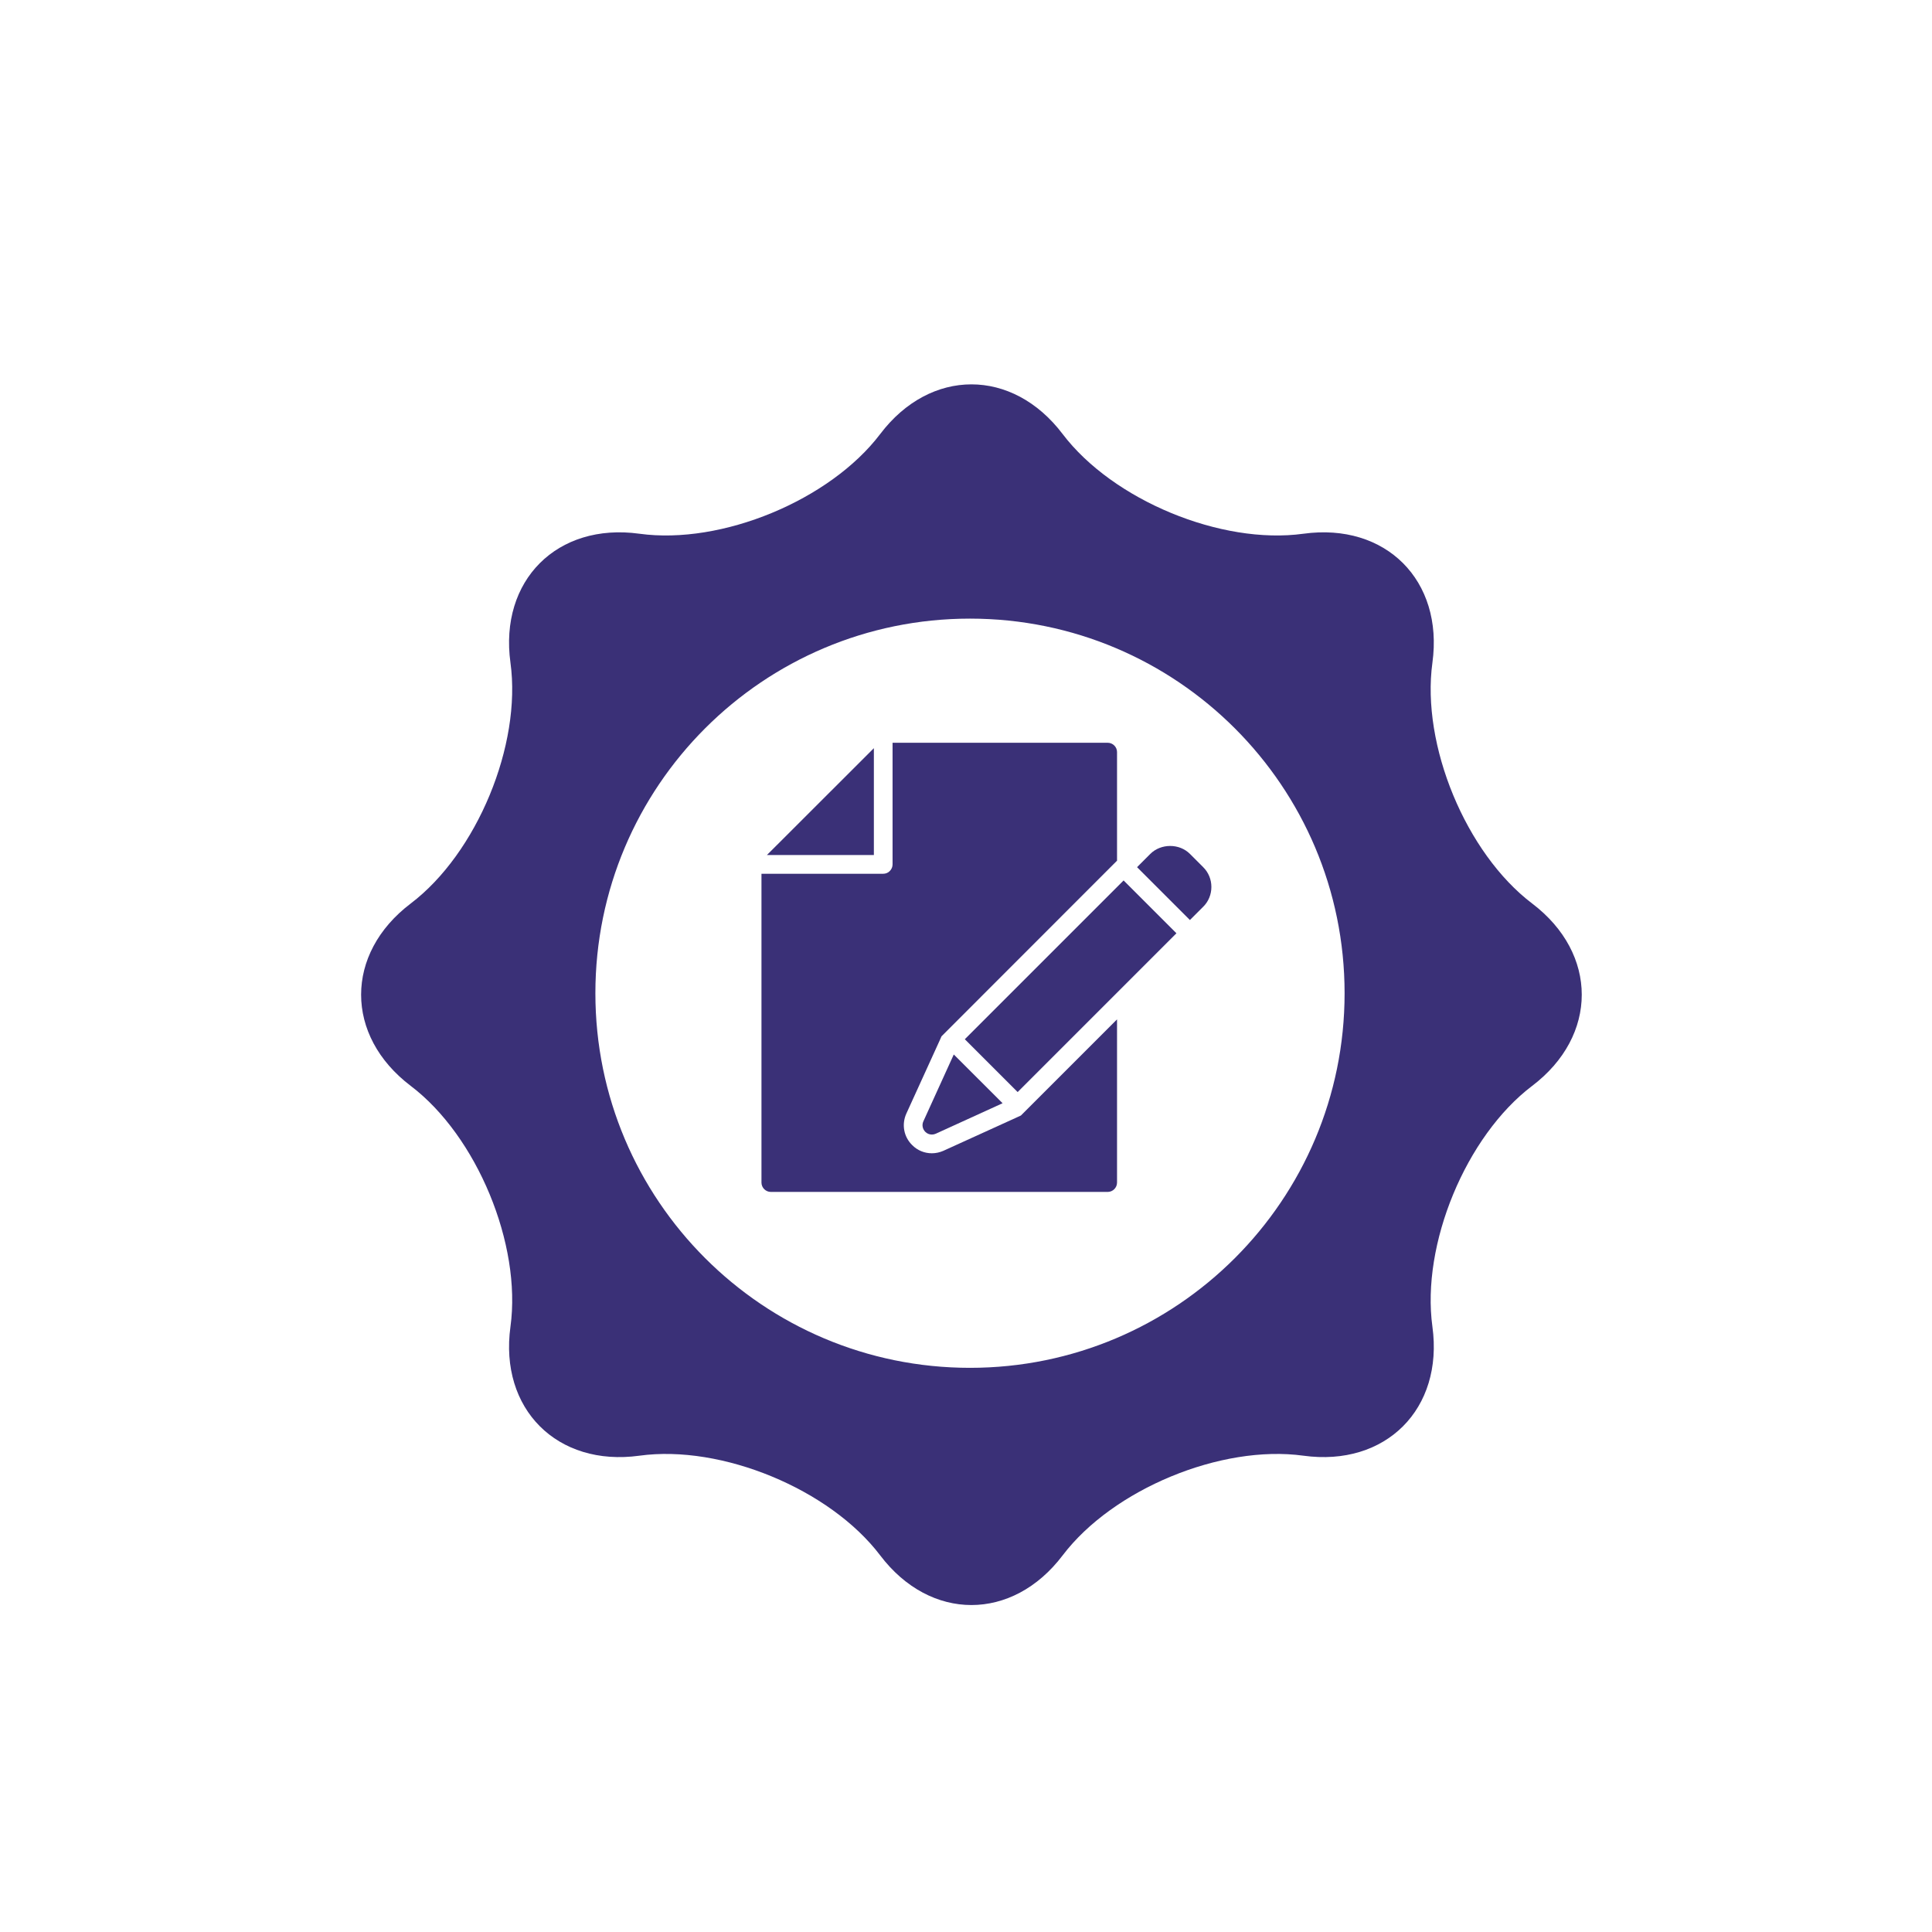
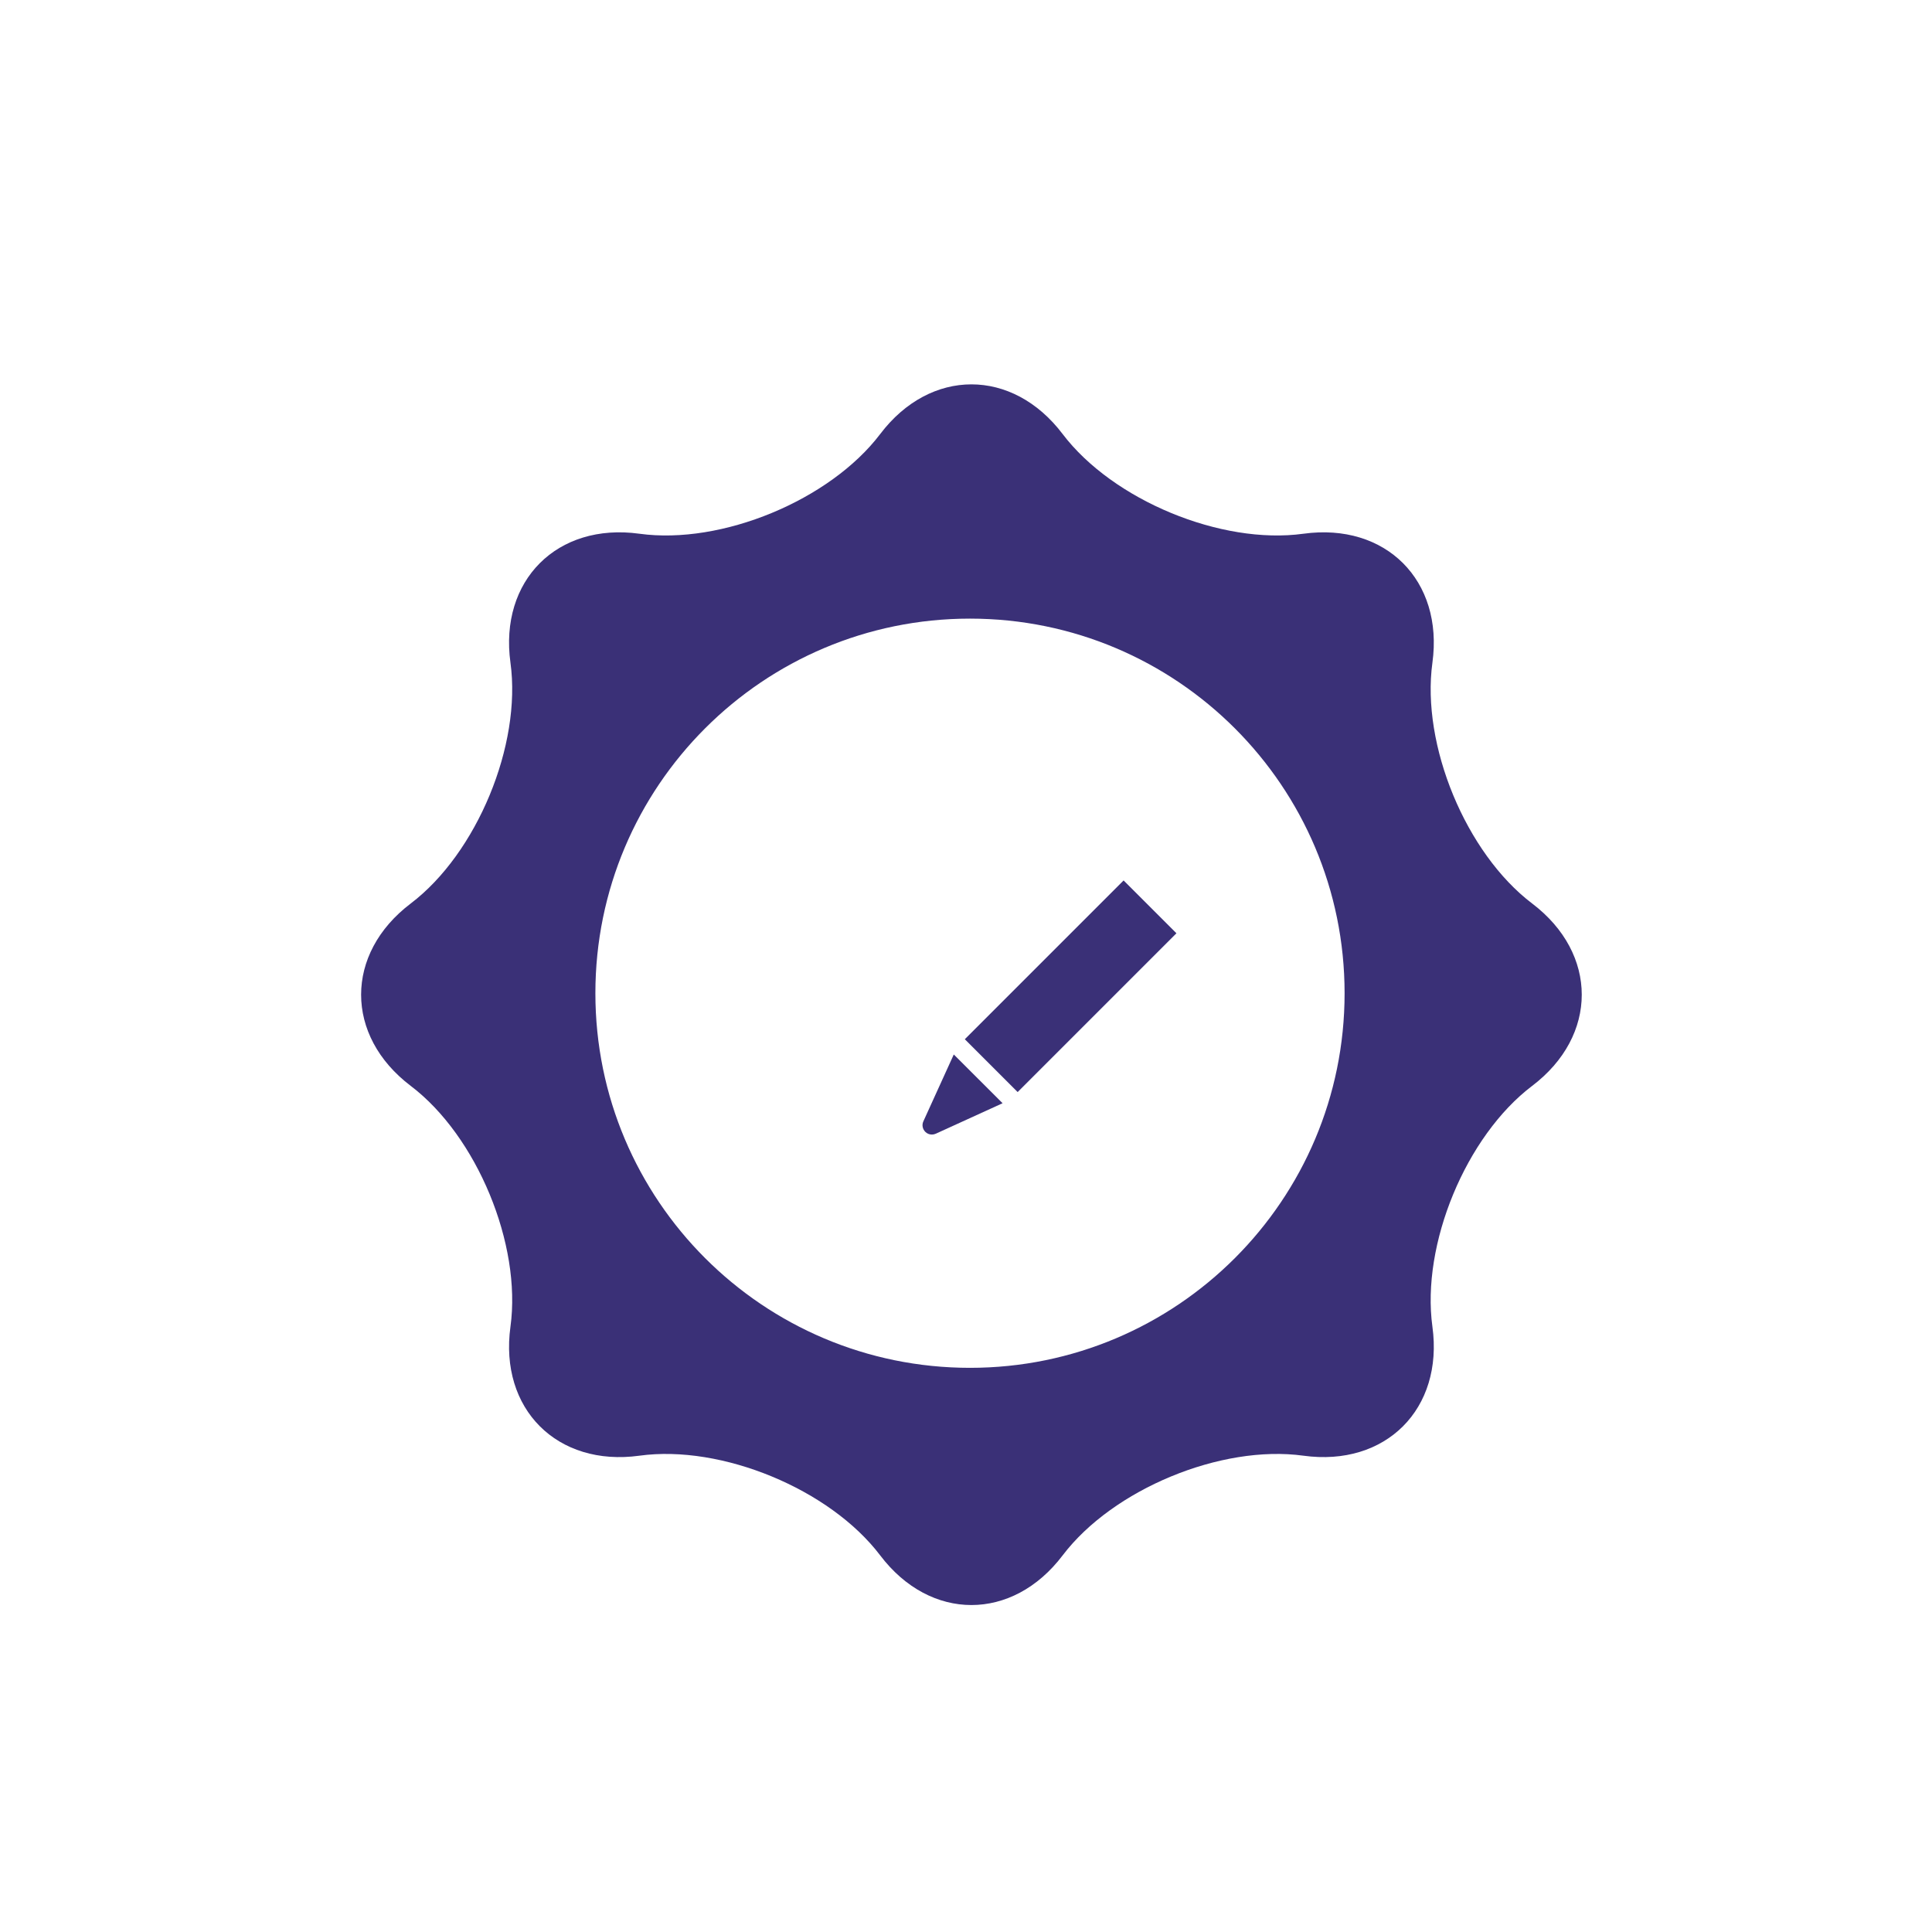
<svg xmlns="http://www.w3.org/2000/svg" version="1.1" id="Calque_1" x="0px" y="0px" width="170.079px" height="170.079px" viewBox="0 0 170.079 170.079" enable-background="new 0 0 170.079 170.079" xml:space="preserve">
  <g>
    <g>
      <g>
        <g>
          <g>
            <path fill="#3A3077" d="M118.368,87.438c0,18.213-14.766,32.976-32.979,32.976s-32.976-14.763-32.976-32.976       s14.763-32.979,32.976-32.979S118.368,69.225,118.368,87.438 M134.877,79.536c-5.826-4.419-9.774-13.953-8.778-21.195       c0.993-7.242-4.113-12.351-11.358-11.355c-7.239,0.996-16.776-2.955-21.195-8.778c-4.416-5.829-11.643-5.829-16.059,0       c-4.416,5.823-13.953,9.774-21.195,8.778c-7.242-0.996-12.351,4.113-11.355,11.355c0.996,7.242-2.955,16.776-8.778,21.195       c-5.826,4.416-5.826,11.643,0,16.059c5.823,4.416,9.774,13.953,8.778,21.195c-0.996,7.242,4.113,12.354,11.355,11.358       c7.242-0.996,16.779,2.952,21.195,8.778c4.416,5.826,11.643,5.826,16.059,0c4.419-5.826,13.956-9.774,21.195-8.778       c7.245,0.996,12.351-4.116,11.358-11.358c-0.996-7.242,2.952-16.779,8.778-21.195       C140.703,91.179,140.703,83.952,134.877,79.536" />
          </g>
        </g>
        <path fill="#3A3077" d="M81.285,98.717l2.679-5.889l4.296,4.293l-5.88,2.682c-0.114,0.051-0.231,0.075-0.345,0.075     c-0.216,0-0.42-0.081-0.576-0.237C81.21,99.392,81.144,99.029,81.285,98.717" />
      </g>
      <rect x="84.384" y="83.532" transform="matrix(0.707 -0.707 0.707 0.707 -33.781 92.088)" fill="#3A3077" width="19.771" height="6.578" />
      <g>
-         <path fill="#3A3077" d="M104.751,80.993l-4.653-4.653l1.164-1.167c0.93-0.93,2.562-0.939,3.492,0l1.161,1.161     c0.471,0.462,0.726,1.089,0.726,1.746c0,0.66-0.255,1.287-0.726,1.749L104.751,80.993z" />
-       </g>
-       <polygon fill="#3A3077" points="67.512,75.272 76.929,75.272 76.929,65.864   " />
+         </g>
      <g>
-         <path fill="#3A3077" d="M67.034,76.92v27.183c0,0.453,0.372,0.825,0.825,0.825h29.655c0.453,0,0.822-0.372,0.822-0.825V89.739     l-8.46,8.46l-0.369,0.171l-6.468,2.943c-0.321,0.138-0.657,0.213-1.005,0.213c-0.657,0-1.275-0.255-1.737-0.726     c-0.735-0.723-0.939-1.812-0.51-2.766l2.94-6.45l0.156-0.354l0.906-0.906l13.98-13.989l0.567-0.567V66.21     c0-0.453-0.369-0.822-0.822-0.822H78.575v10.707c0,0.225-0.09,0.429-0.246,0.585c-0.15,0.159-0.363,0.24-0.579,0.24H67.034z" />
-       </g>
+         </g>
    </g>
  </g>
</svg>